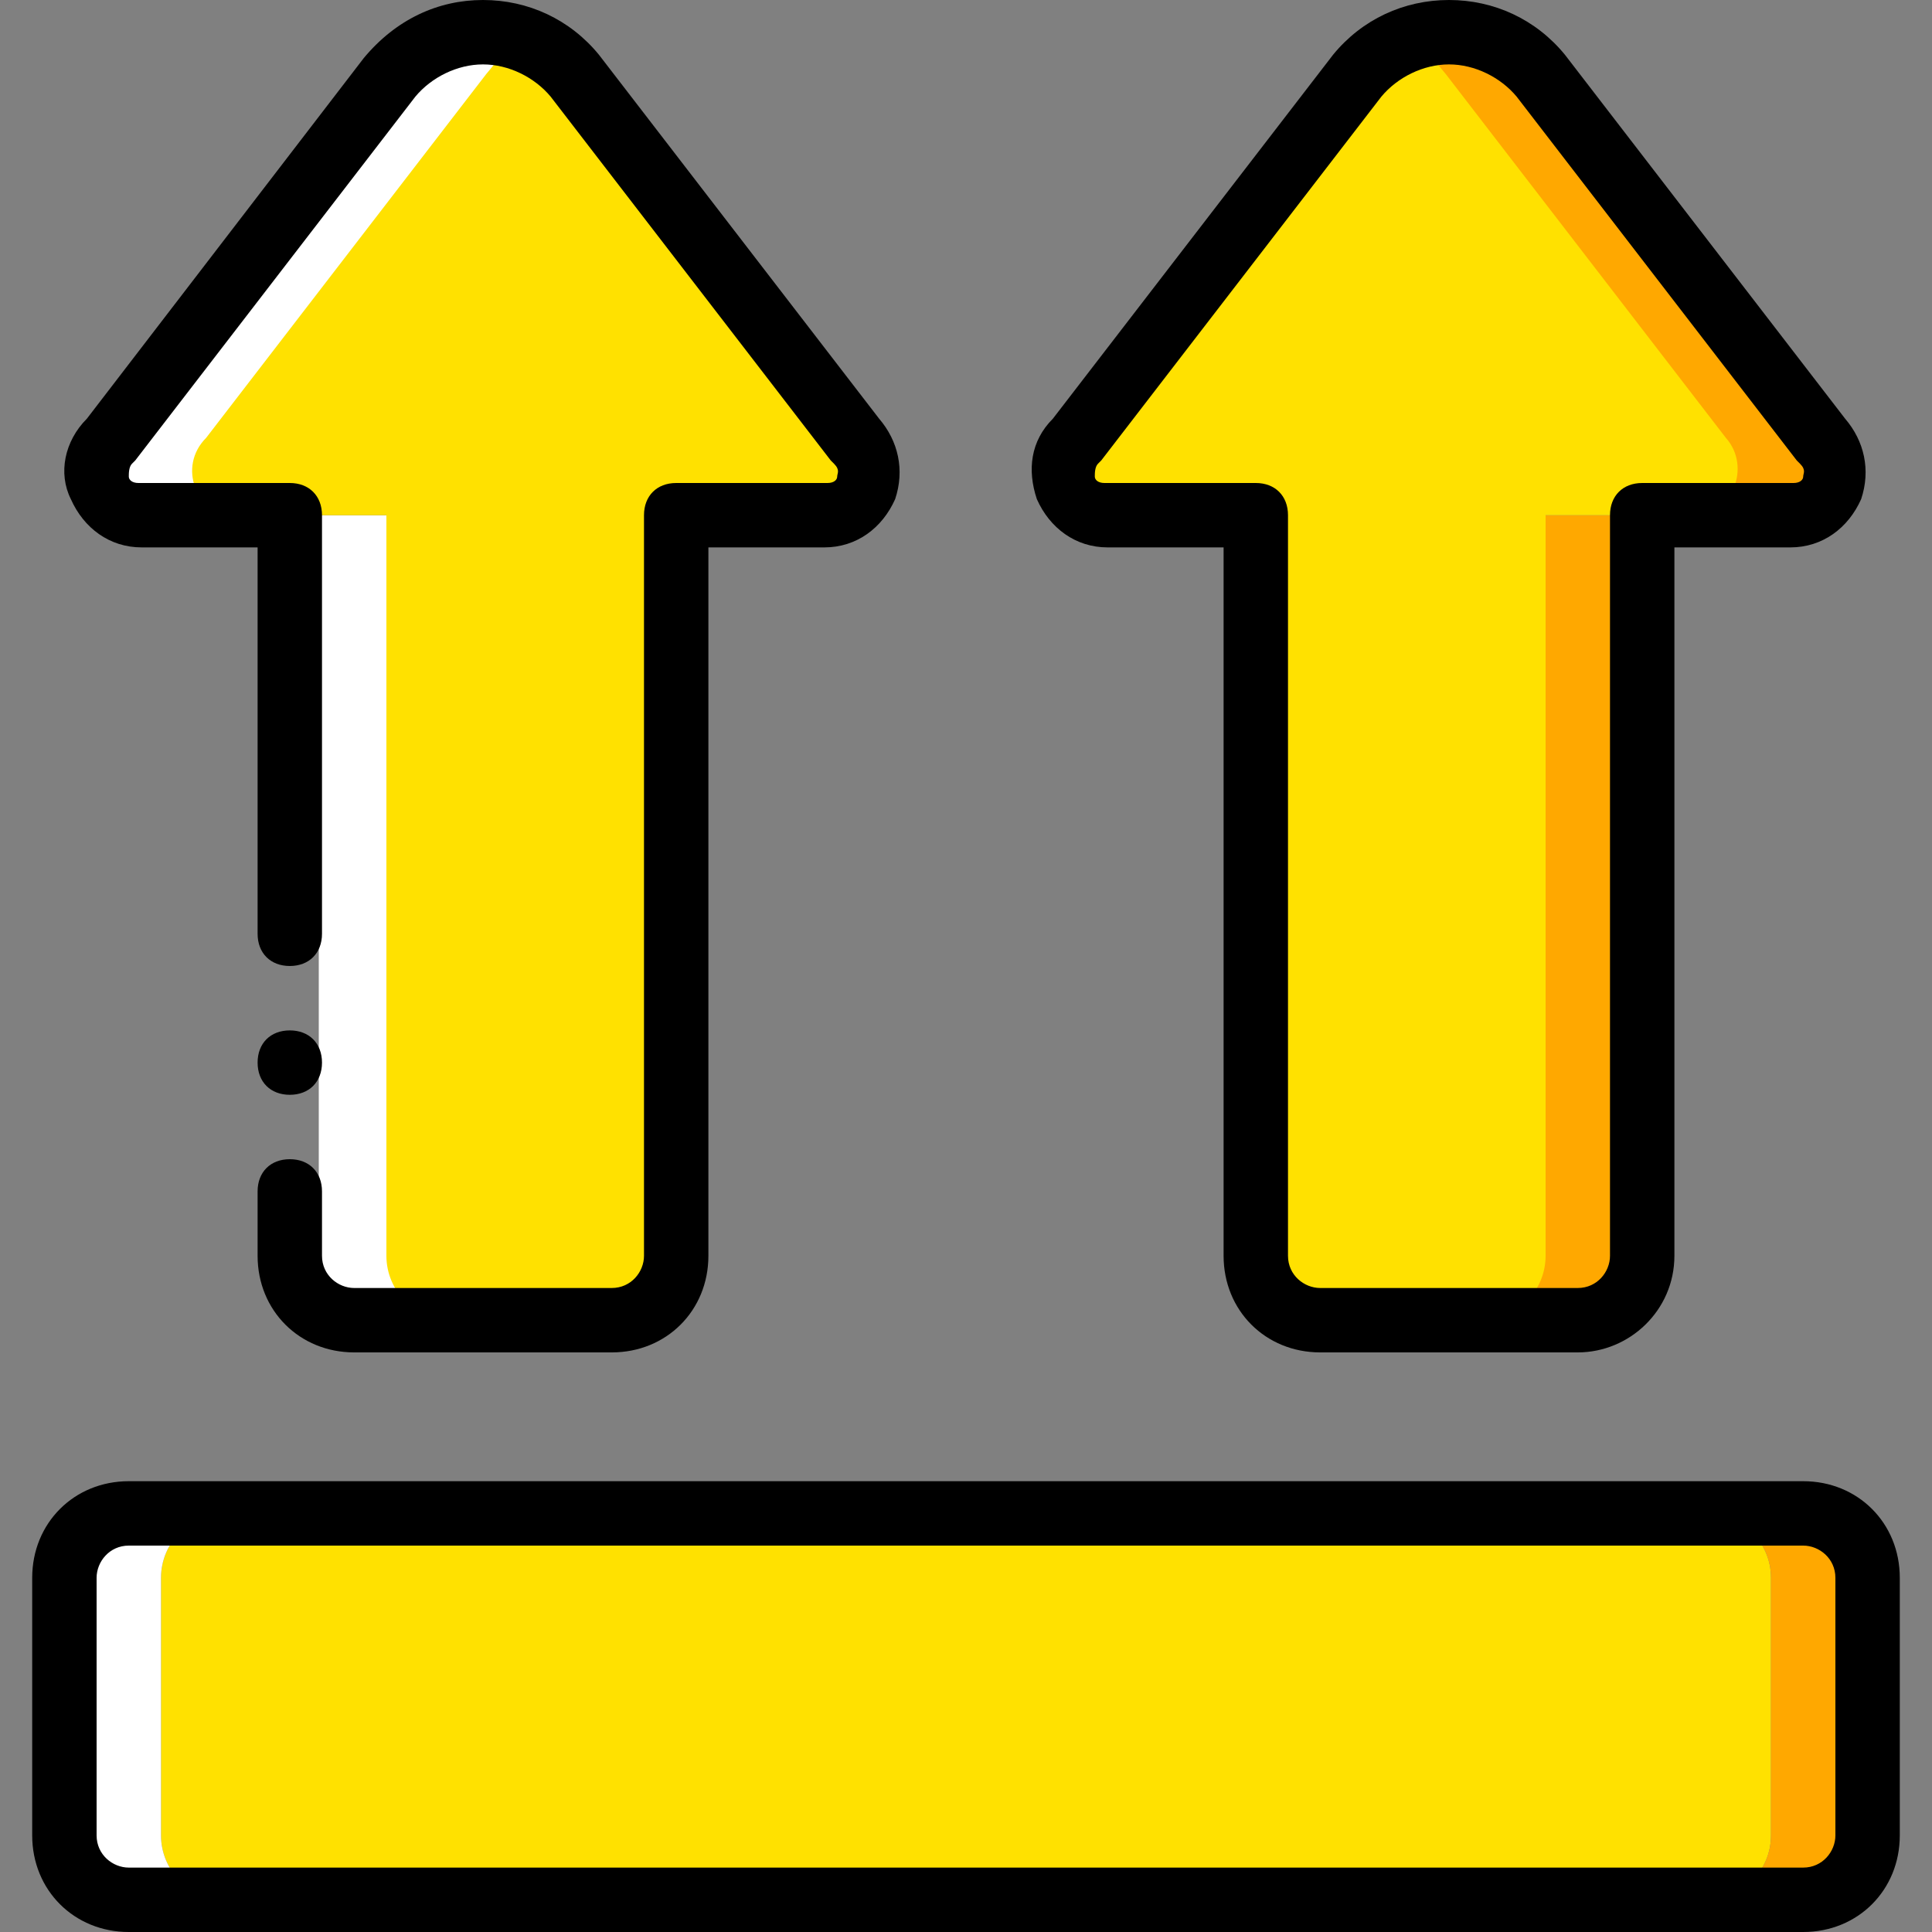
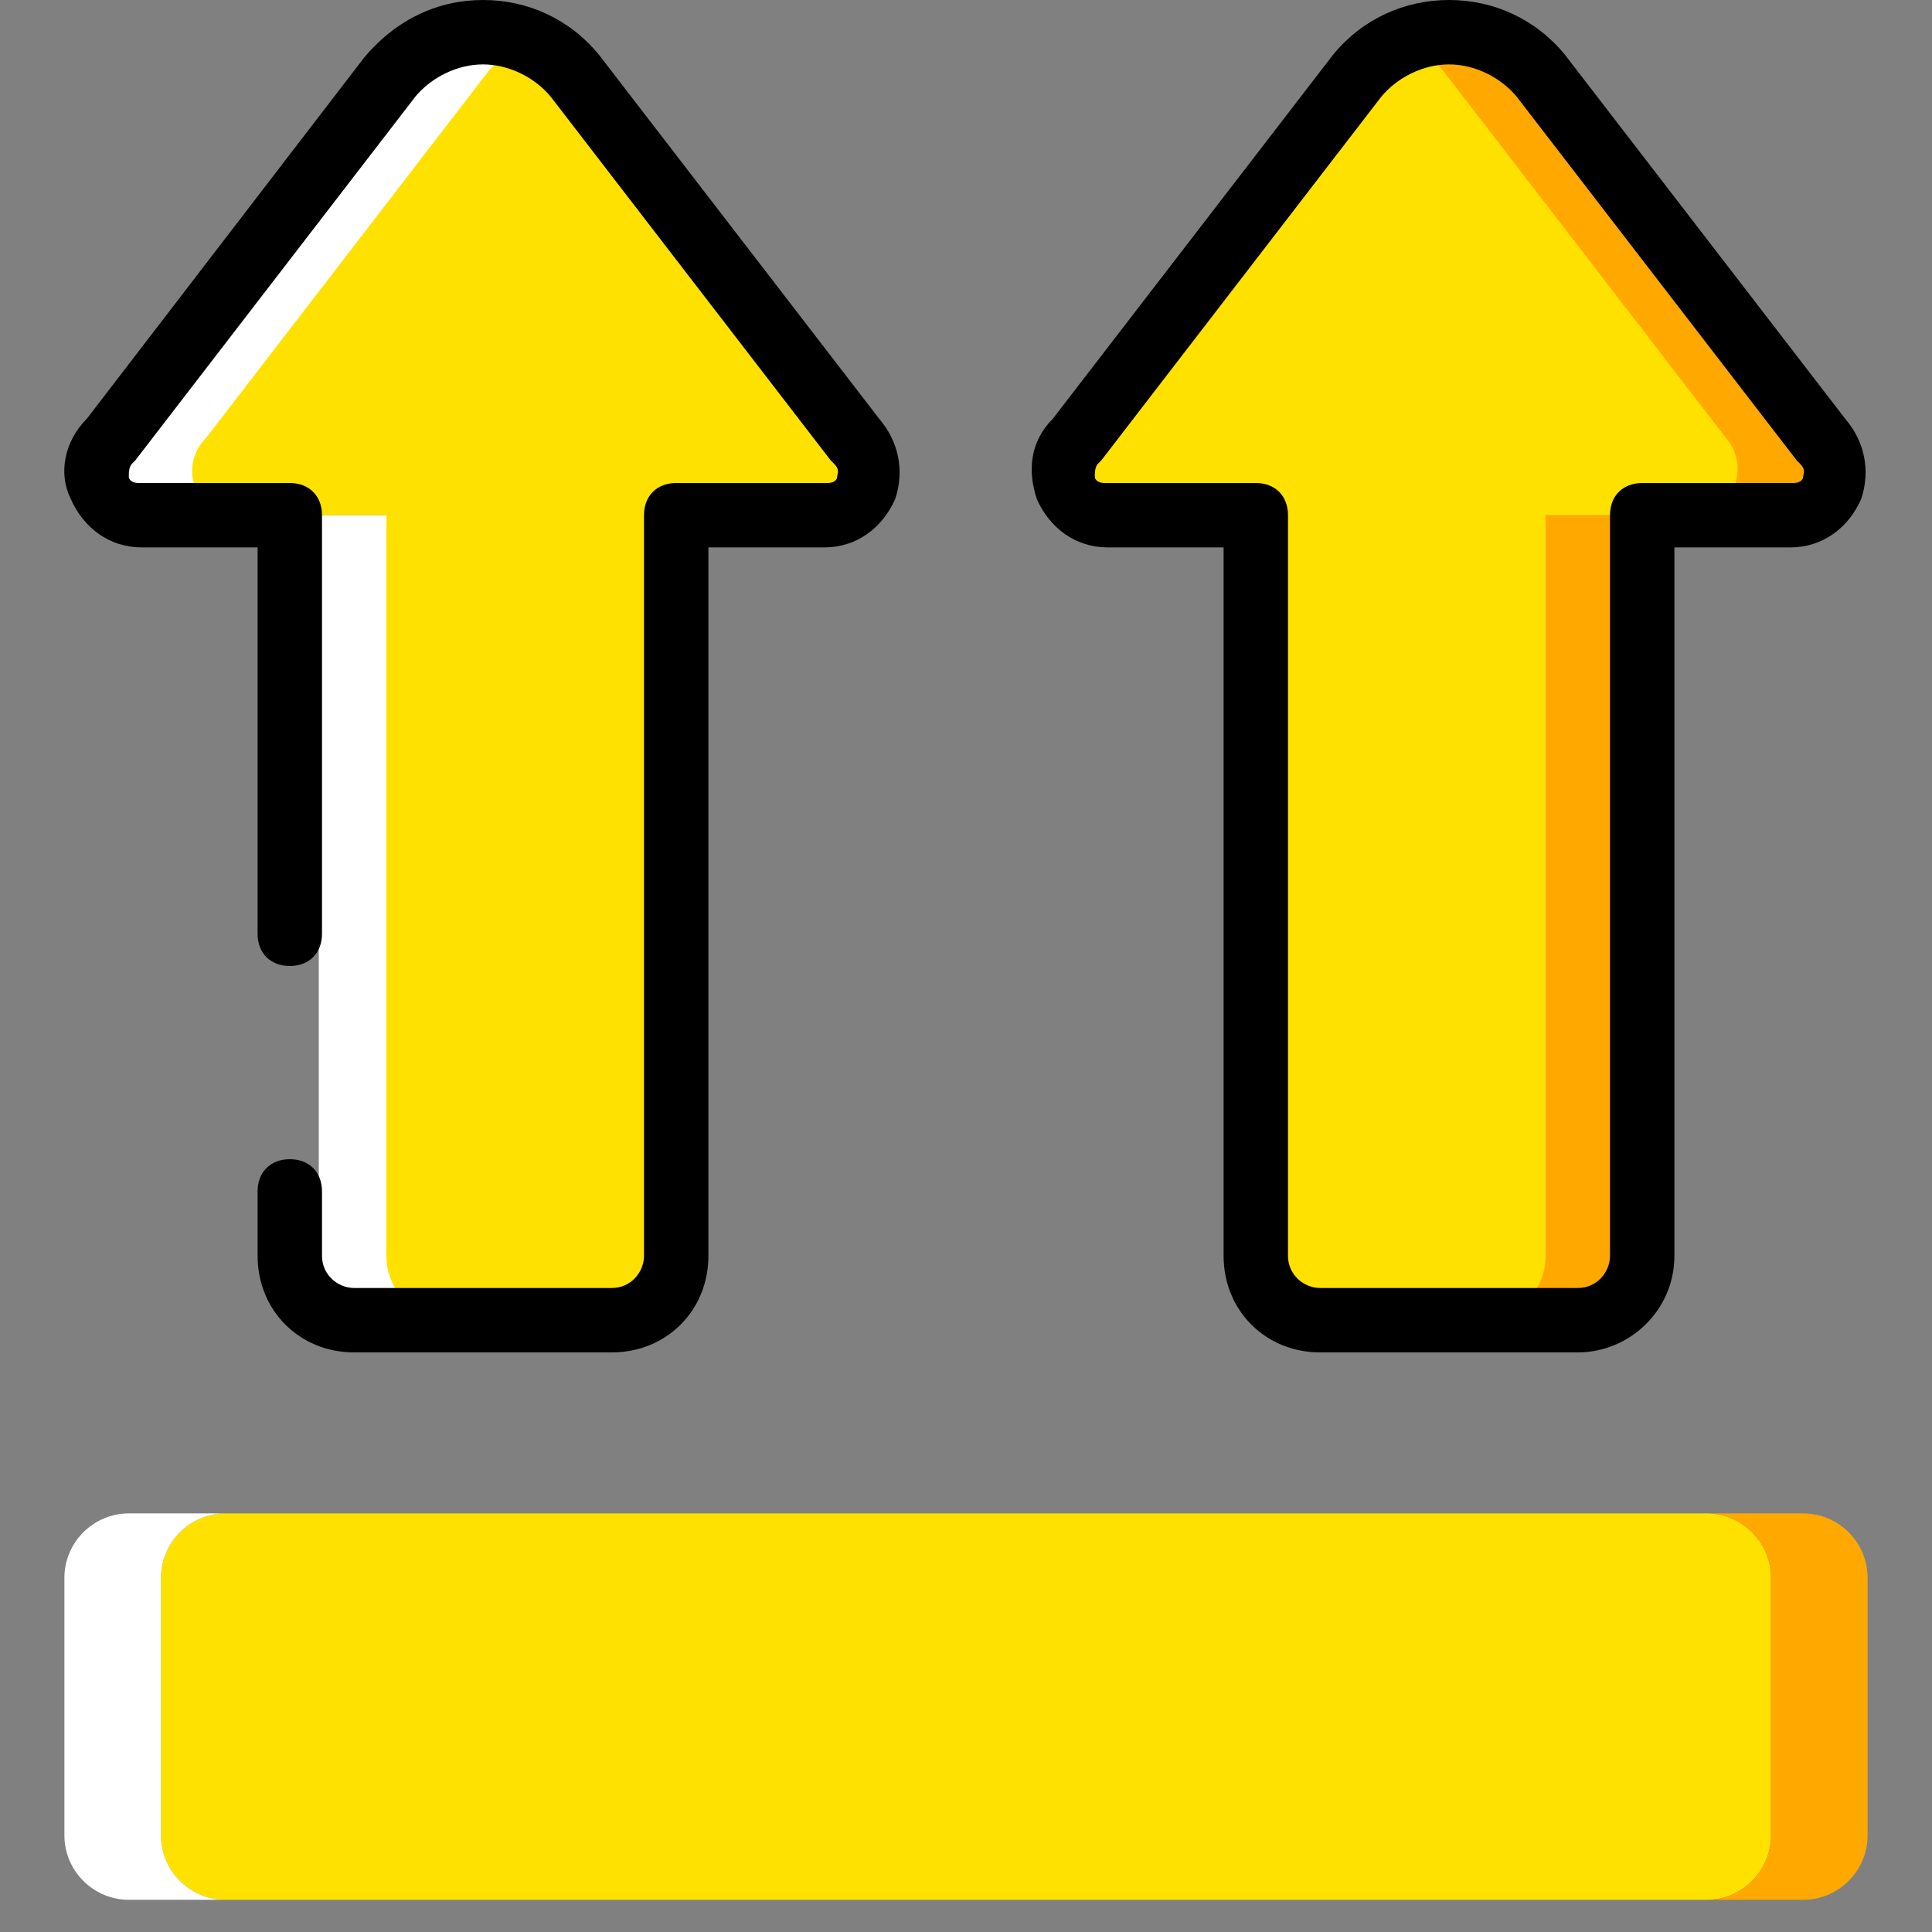
<svg xmlns="http://www.w3.org/2000/svg" height="800px" width="800px" version="1.1" id="Layer_1" viewBox="0 0 512 512" xml:space="preserve">
  <rect x="0" y="0" width="512" height="512" fill="#808080" stroke="none" />
  <g transform="translate(1 1)">
    <path style="fill:#FFE100;" d="M451.267,502.467H58.733c-9.387,0-17.067-7.68-17.067-17.067v-68.267   c0-9.387,7.68-17.067,17.067-17.067h392.533c9.387,0,17.067,7.68,17.067,17.067V485.4   C468.333,494.787,460.653,502.467,451.267,502.467" />
    <path style="fill:#FFA800;" d="M476.867,400.067h-25.6c9.387,0,17.067,7.68,17.067,17.067V485.4c0,9.387-7.68,17.067-17.067,17.067   h25.6c9.387,0,17.067-7.68,17.067-17.067v-68.267C493.933,407.747,486.253,400.067,476.867,400.067" />
    <path style="fill:#FFFFFF;" d="M41.667,485.4v-68.267c0-9.387,7.68-17.067,17.067-17.067h-25.6c-9.387,0-17.067,7.68-17.067,17.067   V485.4c0,9.387,7.68,17.067,17.067,17.067h25.6C49.347,502.467,41.667,494.787,41.667,485.4" />
    <path style="fill:#FFA800;" d="M383.853,348.867c9.387,0,17.067-7.68,17.067-17.067V135.533h39.253c10.24,0,15.36-12.8,7.68-19.627   l-73.387-97.28c-4.267-4.267-6.827-7.68-8.533-9.387c11.947-3.413,24.747,0,34.133,9.387l74.24,96.427   c7.68,6.827,2.56,19.627-7.68,19.627h-39.253v196.267c0,9.387-7.68,17.067-17.067,17.067" />
    <path style="fill:#FFFFFF;" d="M126.147,348.867c-9.387,0-17.067-7.68-17.067-17.067V135.533H68.973   c-10.24,0-15.36-12.8-7.68-19.627l74.24-97.28c4.267-4.267,6.827-7.68,8.533-9.387c-11.947-3.413-24.747,0-34.133,9.387   l-74.24,97.28c-6.827,6.827-1.707,19.627,8.533,19.627H83.48V331.8c0,9.387,7.68,17.067,17.067,17.067" />
    <g>
      <path style="fill:#FFE100;" d="M61.293,135.533H101.4V331.8c0,9.387,7.68,17.067,17.067,17.067h42.667    c9.387,0,17.067-7.68,17.067-17.067V135.533h40.107c10.24,0,15.36-12.8,7.68-19.627l-74.24-97.28    c-12.8-15.36-11.093-15.36-23.893,0l-74.24,96.427C45.933,122.733,51.053,135.533,61.293,135.533" />
      <path style="fill:#FFE100;" d="M447.853,135.533H408.6V331.8c0,9.387-7.68,17.067-17.067,17.067h-42.667    c-9.387,0-17.067-7.68-17.067-17.067V135.533h-40.107c-10.24,0-15.36-12.8-7.68-19.627l74.24-97.28    c12.8-15.36,11.093-15.36,23.893,0l74.24,96.427C463.213,122.733,458.093,135.533,447.853,135.533" />
    </g>
-     <path d="M476.867,511H33.133c-14.507,0-25.6-11.093-25.6-25.6v-68.267c0-14.507,11.093-25.6,25.6-25.6h443.733   c14.507,0,25.6,11.093,25.6,25.6V485.4C502.467,499.907,491.373,511,476.867,511z M33.133,408.6c-5.12,0-8.533,4.267-8.533,8.533   V485.4c0,5.12,4.267,8.533,8.533,8.533h443.733c5.12,0,8.533-4.267,8.533-8.533v-68.267c0-5.12-4.267-8.533-8.533-8.533H33.133z" />
    <path d="M161.133,357.4H92.867c-14.507,0-25.6-11.093-25.6-25.6v-17.067c0-5.12,3.413-8.533,8.533-8.533   c5.12,0,8.533,3.413,8.533,8.533V331.8c0,5.12,4.267,8.533,8.533,8.533h68.267c5.12,0,8.533-4.267,8.533-8.533V135.533   c0-5.12,3.413-8.533,8.533-8.533h40.107c1.707,0,2.56-0.853,2.56-1.707c0-0.853,0.853-1.707-0.853-3.413l-0.853-0.853L144.92,24.6   c-4.267-5.12-11.093-8.533-17.92-8.533s-13.653,3.413-17.92,8.533l-74.24,96.427l-0.853,0.853c-0.853,0.853-0.853,2.56-0.853,3.413   c0,0.853,0.853,1.707,2.56,1.707H75.8c5.12,0,8.533,3.413,8.533,8.533v110.933c0,5.12-3.413,8.533-8.533,8.533   c-5.12,0-8.533-3.413-8.533-8.533v-102.4h-30.72c-8.533,0-15.36-5.12-18.773-12.8c-3.413-6.827-1.707-15.36,4.267-21.333   L95.427,14.36C103.96,4.12,115.053-1,127-1s23.04,5.12,30.72,14.507l74.24,96.427c5.12,5.973,6.827,13.653,4.267,21.333   c-3.413,7.68-10.24,12.8-18.773,12.8h-30.72V331.8C186.733,346.307,175.64,357.4,161.133,357.4z" />
-     <path d="M84.333,280.6c0-5.12-3.413-8.533-8.533-8.533c-5.12,0-8.533,3.413-8.533,8.533s3.413,8.533,8.533,8.533   C80.92,289.133,84.333,285.72,84.333,280.6" />
    <path d="M417.133,357.4h-68.267c-14.507,0-25.6-11.093-25.6-25.6V144.067h-30.72c-8.533,0-15.36-5.12-18.773-12.8   c-2.56-7.68-1.707-15.36,4.267-21.333l74.24-96.427C359.96,4.12,371.053-1,383-1l0,0c11.947,0,23.04,5.12,30.72,14.507   l74.24,96.427c5.12,5.973,6.827,13.653,4.267,21.333c-3.413,7.68-10.24,12.8-18.773,12.8h-30.72V331.8   C442.733,346.307,430.787,357.4,417.133,357.4z M383,16.067c-6.827,0-13.653,3.413-17.92,8.533l-74.24,96.427l-0.853,0.853   c-0.853,0.853-0.853,2.56-0.853,3.413c0,0.853,0.853,1.707,2.56,1.707H331.8c5.12,0,8.533,3.413,8.533,8.533V331.8   c0,5.12,4.267,8.533,8.533,8.533h68.267c5.12,0,8.533-4.267,8.533-8.533V135.533c0-5.12,3.413-8.533,8.533-8.533h40.107   c1.707,0,2.56-0.853,2.56-1.707c0-0.853,0.853-1.707-0.853-3.413l-0.853-0.853L400.92,24.6   C396.653,19.48,389.827,16.067,383,16.067L383,16.067z" />
  </g>
</svg>